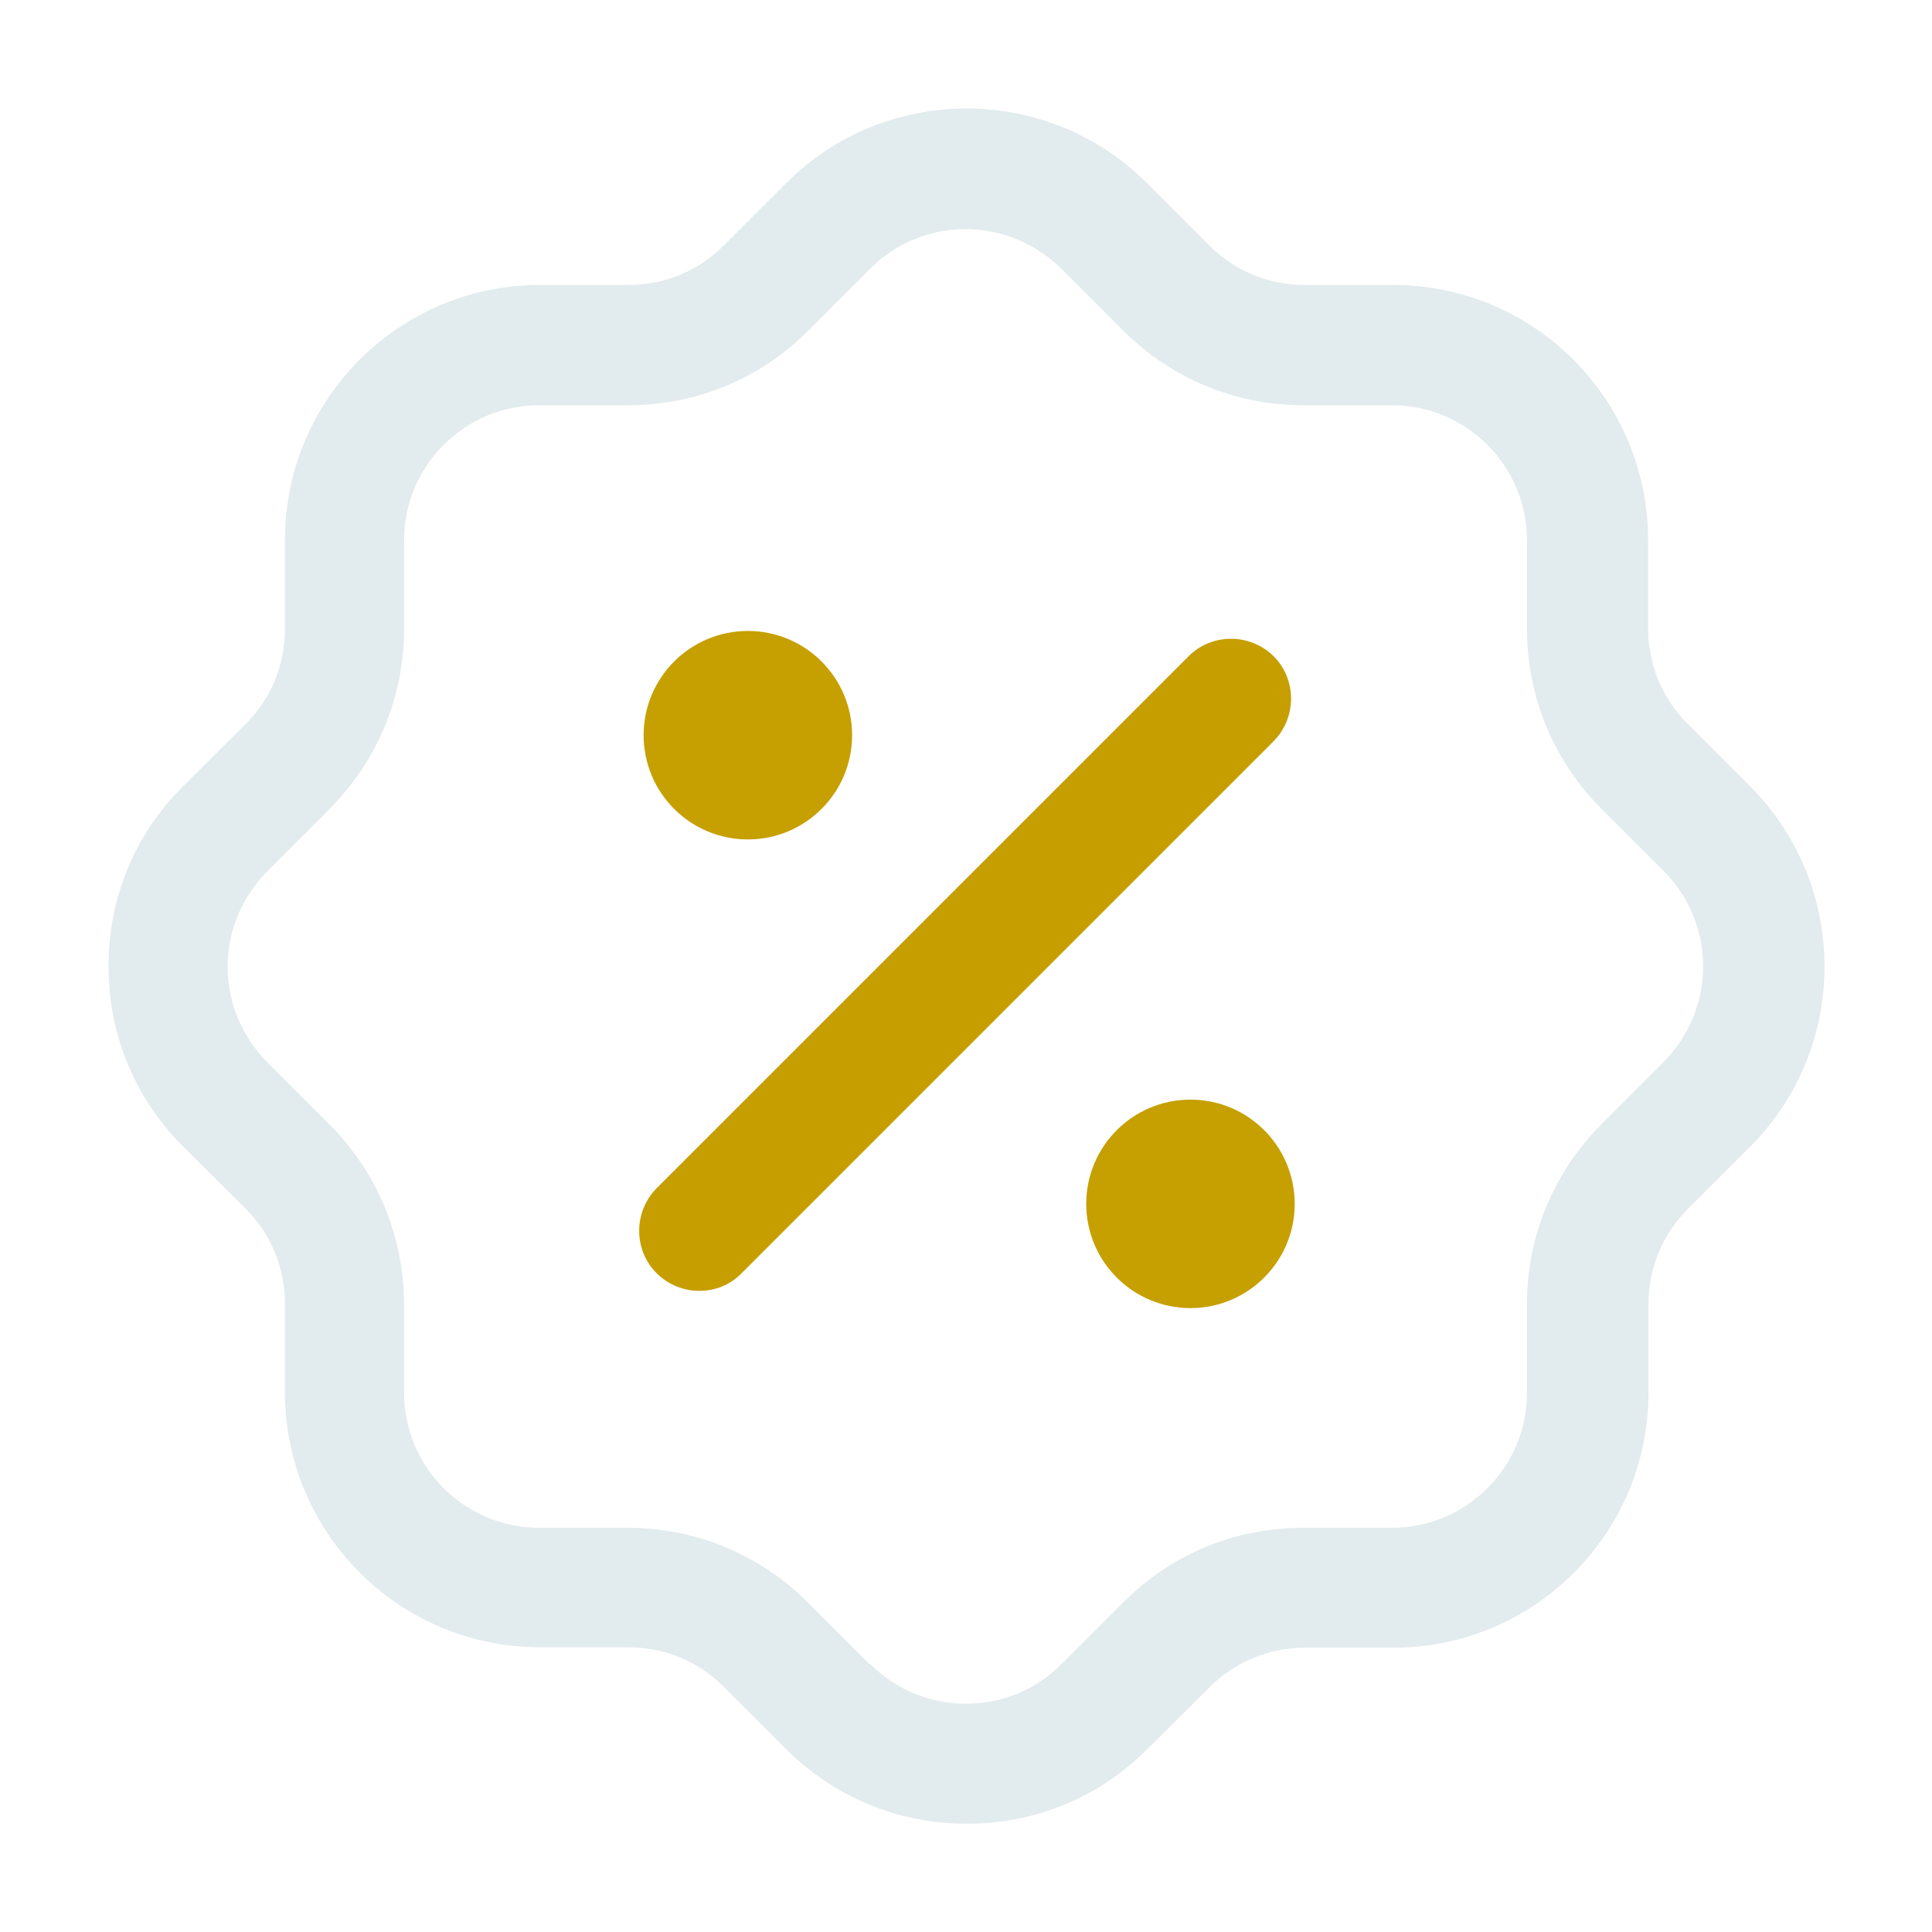
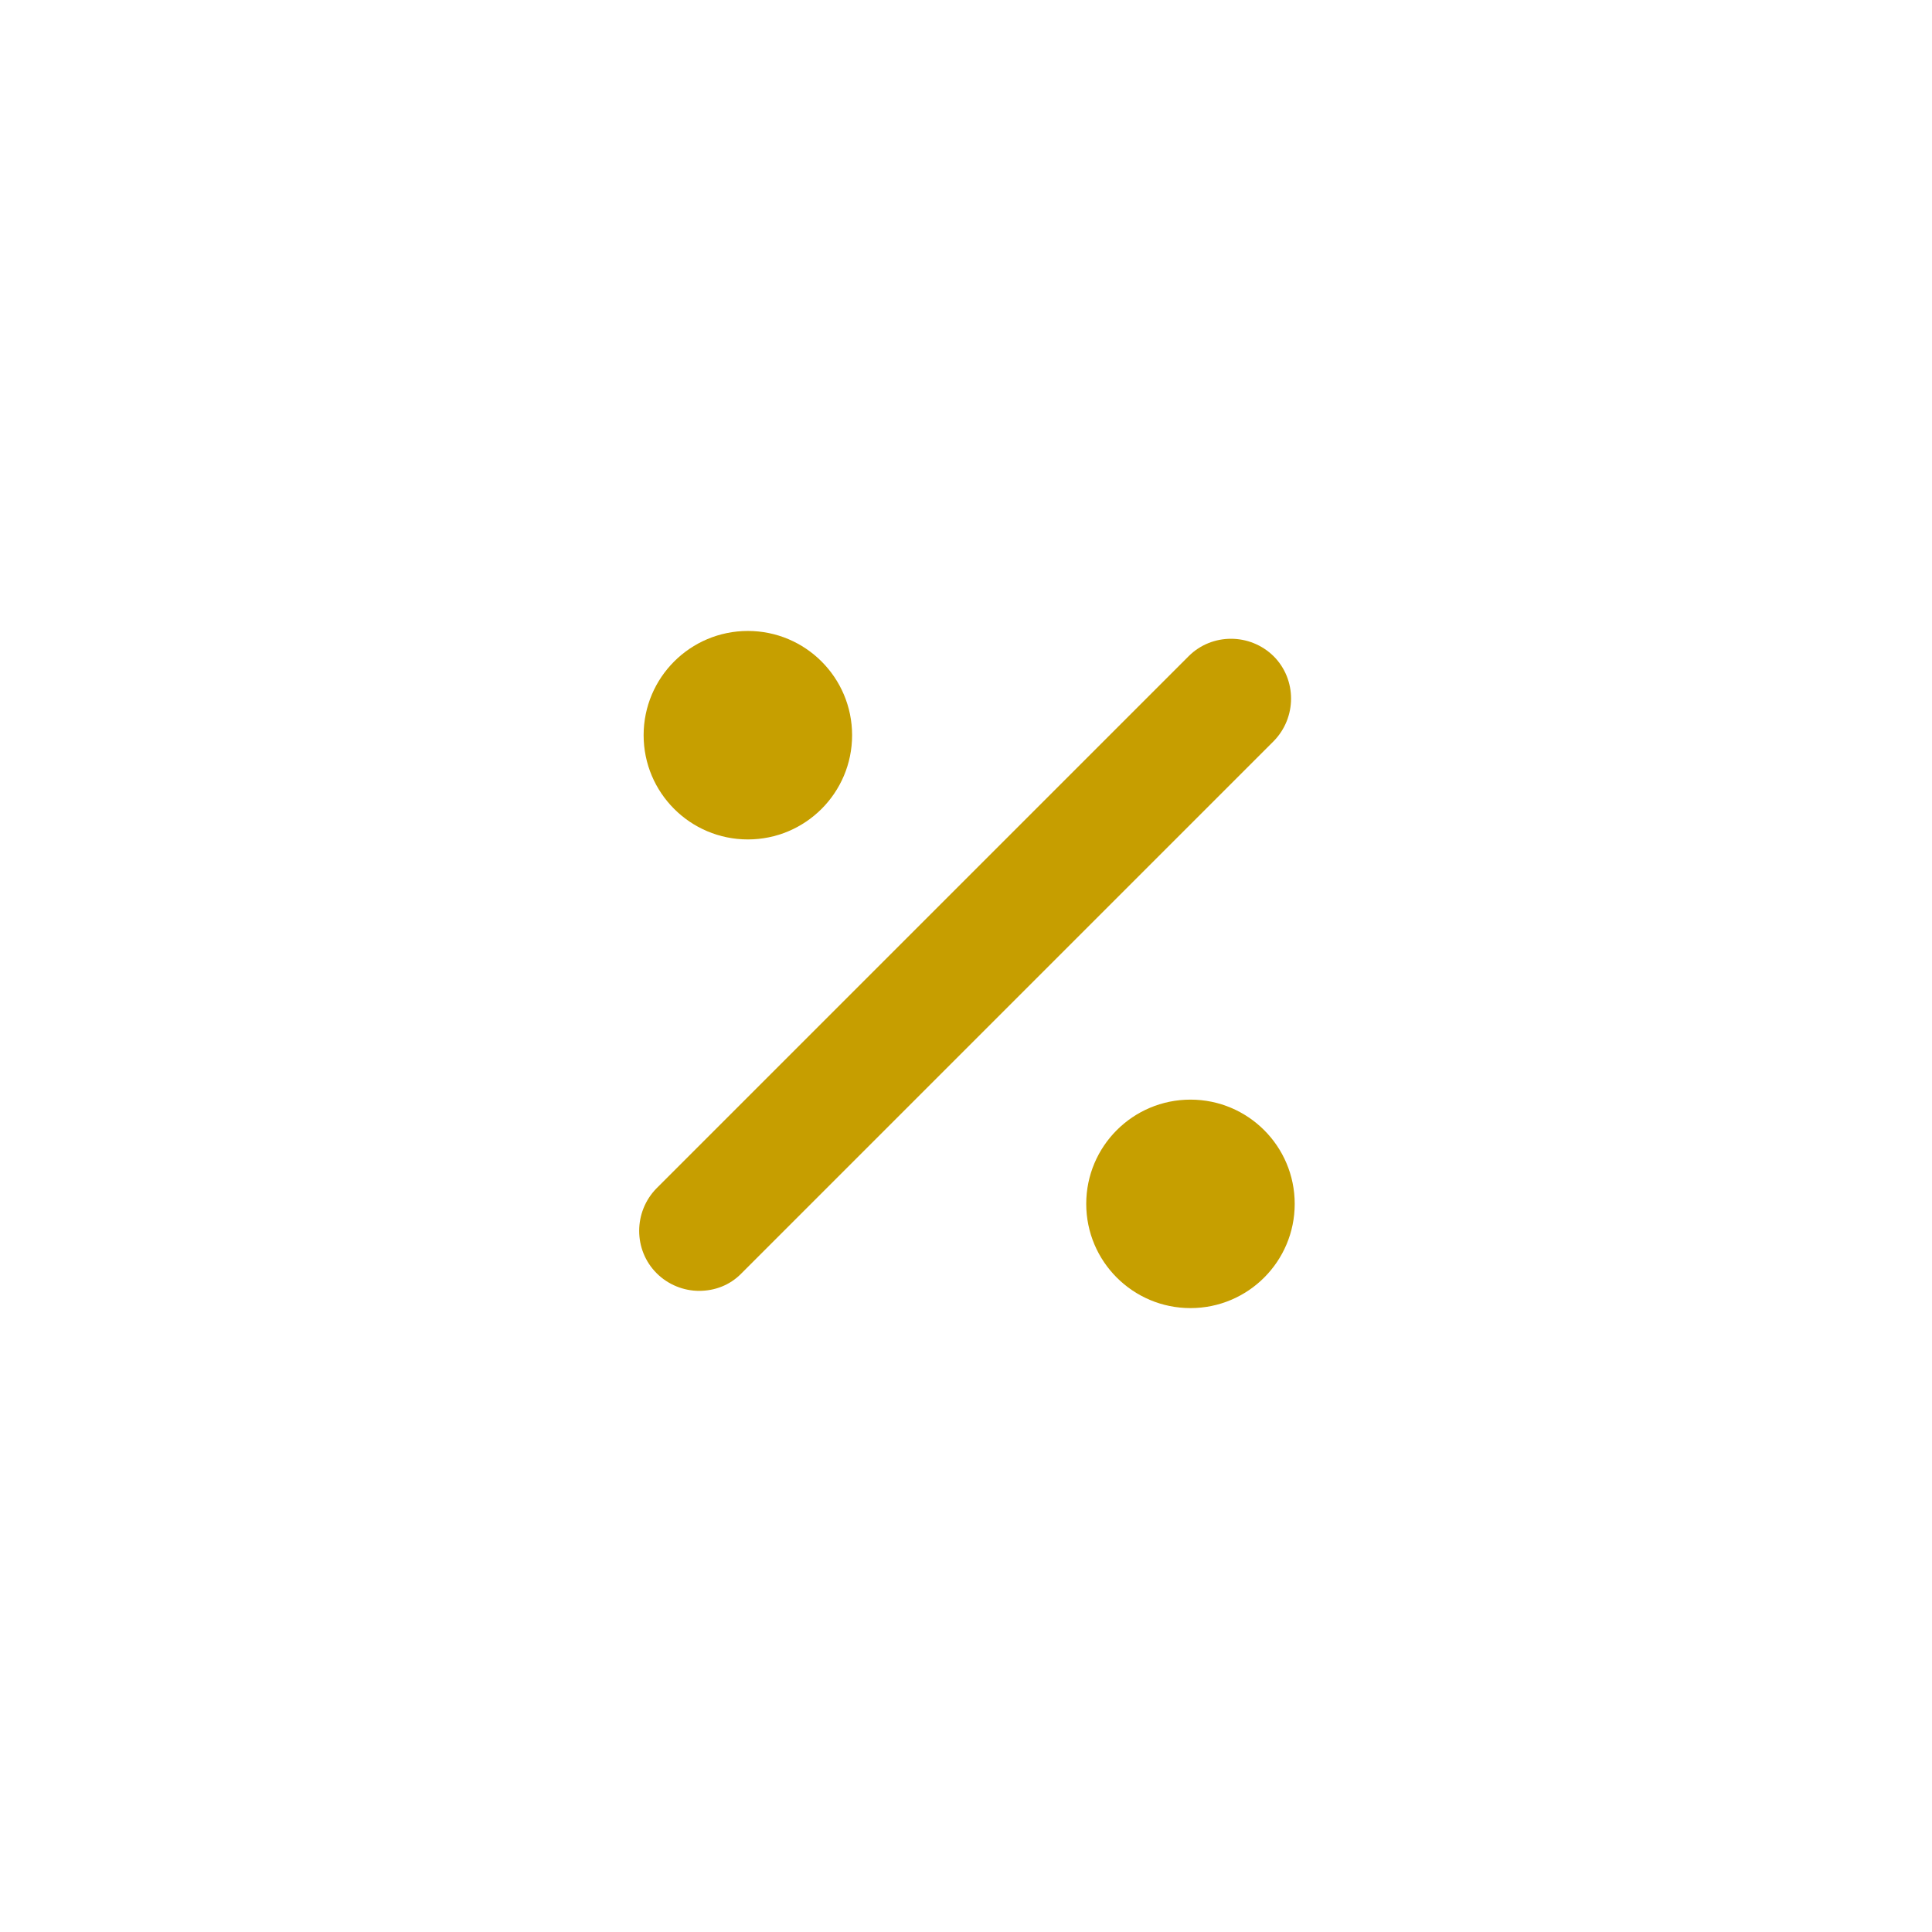
<svg xmlns="http://www.w3.org/2000/svg" version="1.1" x="0px" y="0px" viewBox="0 0 48.19 48.19" style="enable-background:new 0 0 48.19 48.19;" xml:space="preserve">
  <style type="text/css"> .st0{display:none;} .st1{display:inline;} .st2{fill:#E2EBED;} .st3{fill:#C69F00;} .st4{fill:#C69E00;} </style>
  <g id="Ebene_2" class="st0">
    <g id="calendar_00000044886864430515675190000003024718586164776376_" transform="translate(-38.4 -28.72)" class="st1">
      <g id="Gruppe_297_00000158711998217789615400000013973720130722966659_">
        <path id="Pfad_1272_00000180343334222981147530000003076610208355432328_" class="st2" d="M78.41,72.71H46.58 c-2.16,0.04-3.94-1.68-3.98-3.84c0-0.05,0-0.1,0-0.14V39.55c0-2.26,1.46-3.98,3.32-3.98h1.99v2.65h-1.99 c-0.27,0-0.66,0.53-0.66,1.33v29.18c-0.04,0.69,0.48,1.28,1.17,1.33c0.05,0,0.1,0,0.15,0h31.83c0.69,0.04,1.28-0.48,1.33-1.17 c0-0.05,0-0.1,0-0.15V39.55c0-0.8-0.4-1.33-0.66-1.33h-1.99v-2.65h1.99c1.86,0,3.32,1.72,3.32,3.98v29.18 c0.04,2.16-1.68,3.94-3.84,3.98C78.51,72.71,78.46,72.71,78.41,72.71z" />
        <path id="Pfad_1273_00000129198461324642671680000010664566862942318752_" class="st2" d="M51.88,40.88 c-0.69,0.04-1.28-0.48-1.33-1.17c0-0.05,0-0.1,0-0.15v-5.31c0-0.73,0.59-1.33,1.33-1.33c0.73,0,1.33,0.59,1.33,1.33v5.31 c0.04,0.69-0.48,1.28-1.17,1.33C51.99,40.88,51.93,40.88,51.88,40.88z" />
        <path id="Pfad_1274_00000155840198338363003730000000082014195863807161_" class="st2" d="M73.11,40.88 c-0.69,0.04-1.28-0.48-1.33-1.17c0-0.05,0-0.1,0-0.15v-5.31c0-0.73,0.59-1.33,1.33-1.33c0.73,0,1.33,0.59,1.33,1.33v5.31 c0.04,0.69-0.48,1.28-1.17,1.33C73.21,40.88,73.16,40.88,73.11,40.88z" />
        <path id="Pfad_1275_00000104708046389022910250000006556269302202848950_" class="st2" d="M55.86,35.57h13.26v2.65H55.86V35.57z" />
        <path id="Pfad_1276_00000156569865833904030280000018229320425639317396_" class="st2" d="M45.25,43.53h34.49v2.65H45.25V43.53z" />
      </g>
      <path id="Pfad_1277_00000048460550659017884870000007964496046952300220_" class="st3" d="M74.43,48.84h2.65v2.65h-2.65V48.84z" />
      <path id="Pfad_1278_00000089550506817754886780000015192564726409235092_" class="st3" d="M69.13,48.84h2.65v2.65h-2.65V48.84z" />
      <path id="Pfad_1279_00000011011333692115981830000002120007267127349950_" class="st3" d="M63.82,48.84h2.65v2.65h-2.65V48.84z" />
      <path id="Pfad_1280_00000007428370067616120990000003197886487953592736_" class="st3" d="M58.52,48.84h2.65v2.65h-2.65V48.84z" />
      <path id="Pfad_1281_00000173849597156065386120000002557648355955981750_" class="st3" d="M53.21,48.84h2.65v2.65h-2.65V48.84z" />
      <path id="Pfad_1286_00000128457504686632073490000007291010978676106136_" class="st3" d="M53.21,54.14h2.65v2.65h-2.65V54.14z" />
      <path id="Pfad_1287_00000183964930257009354150000009524184092866759857_" class="st3" d="M47.9,54.14h2.65v2.65H47.9V54.14z" />
-       <path id="Pfad_1288_00000014636488970904055360000007964146426050038458_" class="st3" d="M74.43,59.45h2.65v2.65h-2.65V59.45z" />
      <g id="Gruppe_296_00000096028438168576646300000000970472021120112259_">
        <path id="Pfad_1282_00000097487157744105276010000004287485206882439576_" class="st2" d="M74.43,54.14h2.65v2.65h-2.65V54.14z" />
        <path id="Pfad_1283_00000155860080097247722720000005948118914740719763_" class="st2" d="M69.13,54.14h2.65v2.65h-2.65V54.14z" />
        <path id="Pfad_1284_00000119101964579327435830000015342149398482621109_" class="st2" d="M63.82,54.14h2.65v2.65h-2.65V54.14z" />
        <path id="Pfad_1285_00000131332847999928647050000010601768756621818501_" class="st2" d="M58.52,54.14h2.65v2.65h-2.65V54.14z" />
        <path id="Pfad_1289_00000061448660387186739780000006318513312440017314_" class="st2" d="M69.13,59.45h2.65v2.65h-2.65V59.45z" />
        <path id="Pfad_1290_00000070798133834959539720000007612331496730081930_" class="st2" d="M63.82,59.45h2.65v2.65h-2.65V59.45z" />
-         <path id="Pfad_1291_00000029004146826002731690000000379397103684196994_" class="st2" d="M58.52,59.45h2.65v2.65h-2.65V59.45z" />
        <path id="Pfad_1292_00000142860856011346097390000007852196915201180603_" class="st2" d="M53.21,59.45h2.65v2.65h-2.65V59.45z" />
        <path id="Pfad_1293_00000041979525332537519630000015459272674095265443_" class="st2" d="M47.9,59.45h2.65v2.65H47.9V59.45z" />
      </g>
      <path id="Pfad_1294_00000117639862993831763470000011628497255008416690_" class="st3" d="M69.13,64.75h2.65v2.65h-2.65V64.75z" />
      <path id="Pfad_1295_00000059304964696580358080000018221982269462144701_" class="st3" d="M63.82,64.75h2.65v2.65h-2.65V64.75z" />
      <path id="Pfad_1296_00000178927946463737606040000000614376409637612933_" class="st3" d="M58.52,64.75h2.65v2.65h-2.65V64.75z" />
      <path id="Pfad_1297_00000061434494009496259750000010166983303594123673_" class="st3" d="M53.21,64.75h2.65v2.65h-2.65V64.75z" />
      <path id="Pfad_1298_00000129184932717556995160000002560404487718792578_" class="st3" d="M47.9,64.75h2.65v2.65H47.9V64.75z" />
    </g>
  </g>
  <g id="Ebene_3" class="st0">
    <g id="Gruppe_524_00000168820869157222746090000009383482291991884219_" transform="translate(-323 -4714.315)" class="st1">
      <g id="alarm-clock_00000118361846100265353680000006682376781369096889_" transform="translate(549.218 4718.278)">
        <path id="Pfad_1300_00000144333161247734056040000001780346934738491814_" class="st2" d="M-202.12,33.09 c7.88,0,14.27-6.39,14.27-14.27s-6.39-14.27-14.27-14.27c-7.88,0-14.27,6.39-14.27,14.27c0,0,0,0,0,0 C-216.39,26.7-210,33.09-202.12,33.09z M-202.12,35.94c-9.46,0-17.12-7.66-17.13-17.12s7.66-17.12,17.12-17.13 s17.12,7.66,17.13,17.12c0,0,0,0,0,0C-185.01,28.27-192.67,35.94-202.12,35.94L-202.12,35.94z" />
      </g>
      <path id="Pfad_1308_00000021808444200279220780000004917550423037063323_" class="st2" d="M337.47,4752.43l2.47,1.43l-2.14,3.71 c-0.37,0.69-1.24,0.95-1.93,0.58c-0.69-0.37-0.95-1.24-0.58-1.93c0.01-0.01,0.01-0.02,0.02-0.03c0.01-0.01,0.02-0.03,0.02-0.04 L337.47,4752.43z M357.07,4752.43l-2.47,1.43l2.14,3.71c0.37,0.69,1.24,0.95,1.93,0.58c0.69-0.37,0.95-1.24,0.58-1.93 c-0.01-0.01-0.01-0.02-0.02-0.03l-0.02-0.04L357.07,4752.43z M328.47,4729.58c-2.18-3.28-1.28-7.71,2-9.89 c2.39-1.58,5.5-1.58,7.89,0l-2.09,2.09c-2.13-1.02-4.69-0.12-5.71,2.02c-0.56,1.17-0.56,2.52,0,3.69L328.47,4729.58 L328.47,4729.58z M365.72,4729.58c2.18-3.29,1.28-7.71-2.01-9.89c-2.39-1.58-5.49-1.58-7.88,0l2.09,2.09 c2.13-1.02,4.69-0.12,5.71,2.02c0.56,1.17,0.56,2.52,0,3.69L365.72,4729.58z" />
      <path id="Pfad_1309_00000148635626749088413480000002934996650815658895_" class="st3" d="M347.27,4738.49h7.13 c0.79,0,1.43,0.64,1.43,1.43c0,0.79-0.64,1.42-1.43,1.43h-8.56c-0.79,0-1.43-0.64-1.43-1.43v-9.99c0-0.79,0.64-1.43,1.43-1.43 c0.79,0,1.43,0.64,1.43,1.43V4738.49z" />
    </g>
  </g>
  <g id="Ebene_4" class="st0">
    <g class="st1">
      <g id="information_00000127026986599861506380000006885262629117332097_" transform="translate(475.767 -10)">
        <path id="Pfad_1302_00000053506155760821322350000014524398423417360059_" class="st3" d="M-450.25,42.62V31.25h-5.68v2.84h2.84 v8.53h-4.26v2.84h11.37v-2.84H-450.25z" />
        <path id="Pfad_1303_00000119098993108901518300000013419463157645343649_" class="st3" d="M-451.67,22.73 c-1.18,0-2.13,0.95-2.13,2.13c0,1.18,0.95,2.13,2.13,2.13s2.13-0.95,2.13-2.13v0C-449.54,23.68-450.5,22.73-451.67,22.73z" />
        <path id="Pfad_1304_00000111901864087354567220000001668916213846132663_" class="st2" d="M-451.67,53.99 c-10.99,0-19.9-8.91-19.9-19.9s8.91-19.9,19.9-19.9s19.9,8.91,19.9,19.9l0,0C-431.78,45.08-440.68,53.99-451.67,53.99z M-451.67,17.04c-9.42,0-17.05,7.64-17.05,17.05s7.64,17.05,17.05,17.05s17.05-7.64,17.05-17.05S-442.25,17.04-451.67,17.04 L-451.67,17.04z" />
      </g>
    </g>
  </g>
  <g id="Ebene_5">
    <g>
      <g id="Gruppe_265_00000096037120720001043180000012026256106627161509_" transform="translate(216.408 -4701.212)">
        <path class="st4" d="M-198.97,4733.41c-0.38,0-0.77-0.15-1.06-0.44c-0.58-0.58-0.58-1.53,0-2.12l13.27-13.27 c0.58-0.58,1.53-0.58,2.12,0c0.58,0.58,0.58,1.53,0,2.12l-13.27,13.27C-198.2,4733.27-198.58,4733.41-198.97,4733.41z" />
-         <path class="st2" d="M-192.31,4746.7c-1.69,0-3.28-0.66-4.48-1.85c-0.02-0.02-0.04-0.04-0.05-0.05l-1.52-1.52 c-0.63-0.63-1.47-0.98-2.37-0.98h-2.21c-3.51,0-6.36-2.85-6.36-6.36v-2.21c0-0.89-0.35-1.74-0.98-2.37l-1.55-1.54 c-1.2-1.19-1.87-2.79-1.87-4.49c-0.01-1.7,0.65-3.3,1.85-4.5l1.58-1.57c0.63-0.63,0.97-1.47,0.97-2.37v-2.21 c0-3.51,2.85-6.36,6.36-6.36h2.21c0.9,0,1.74-0.35,2.37-0.98l1.55-1.55c2.47-2.48,6.5-2.5,8.99-0.03 c0.02,0.02,0.06,0.06,0.08,0.08l1.5,1.5c0.63,0.63,1.47,0.98,2.37,0.98h2.21c3.51,0,6.36,2.85,6.36,6.36v2.21 c0,0.89,0.35,1.74,0.98,2.37l1.55,1.55c2.48,2.47,2.5,6.5,0.03,8.99l-1.57,1.57c-0.63,0.63-0.98,1.47-0.98,2.37v2.21 c0,3.51-2.85,6.36-6.36,6.36h-2.21c-0.89,0-1.74,0.35-2.37,0.98l-1.55,1.54c-1.19,1.2-2.79,1.87-4.49,1.87 C-192.3,4746.7-192.31,4746.7-192.31,4746.7z M-194.68,4742.74c1.32,1.3,3.45,1.29,4.75-0.02l1.55-1.55 c1.2-1.2,2.79-1.85,4.48-1.85h2.21c1.86,0,3.37-1.51,3.37-3.37v-2.21c0-1.69,0.66-3.28,1.85-4.48l1.55-1.55 c1.33-1.34,1.32-3.47,0-4.78l-1.55-1.55c-1.19-1.2-1.85-2.79-1.85-4.48v-2.21c0-1.86-1.51-3.37-3.37-3.37h-2.21 c-1.69,0-3.28-0.66-4.48-1.85l-1.55-1.55c-1.34-1.33-3.47-1.32-4.78,0l-1.55,1.55c-1.2,1.2-2.79,1.85-4.49,1.85h-2.21 c-1.86,0-3.37,1.51-3.37,3.37v2.21c0,1.69-0.66,3.28-1.85,4.48l-1.55,1.55c-0.65,0.66-1,1.5-1,2.4c0,0.9,0.36,1.74,0.99,2.38 l1.55,1.55c1.2,1.2,1.85,2.79,1.86,4.48v2.21c0,1.86,1.51,3.37,3.37,3.37h2.21c1.69,0,3.28,0.66,4.48,1.85l1.55,1.55 C-194.7,4742.71-194.69,4742.72-194.68,4742.74z" />
        <g id="Gruppe_266_00000145742704297295576060000011034595994128485042_" transform="translate(576.586 4718.65)">
          <circle id="Ellipse_2_00000001659693230976841520000010421229671049058444_" class="st3" cx="-774.34" cy="0.9" r="2.6" />
          <circle id="Ellipse_3_00000096767127941703255680000004445524518708326335_" class="st3" cx="-763.3" cy="12.59" r="2.6" />
        </g>
      </g>
    </g>
  </g>
</svg>